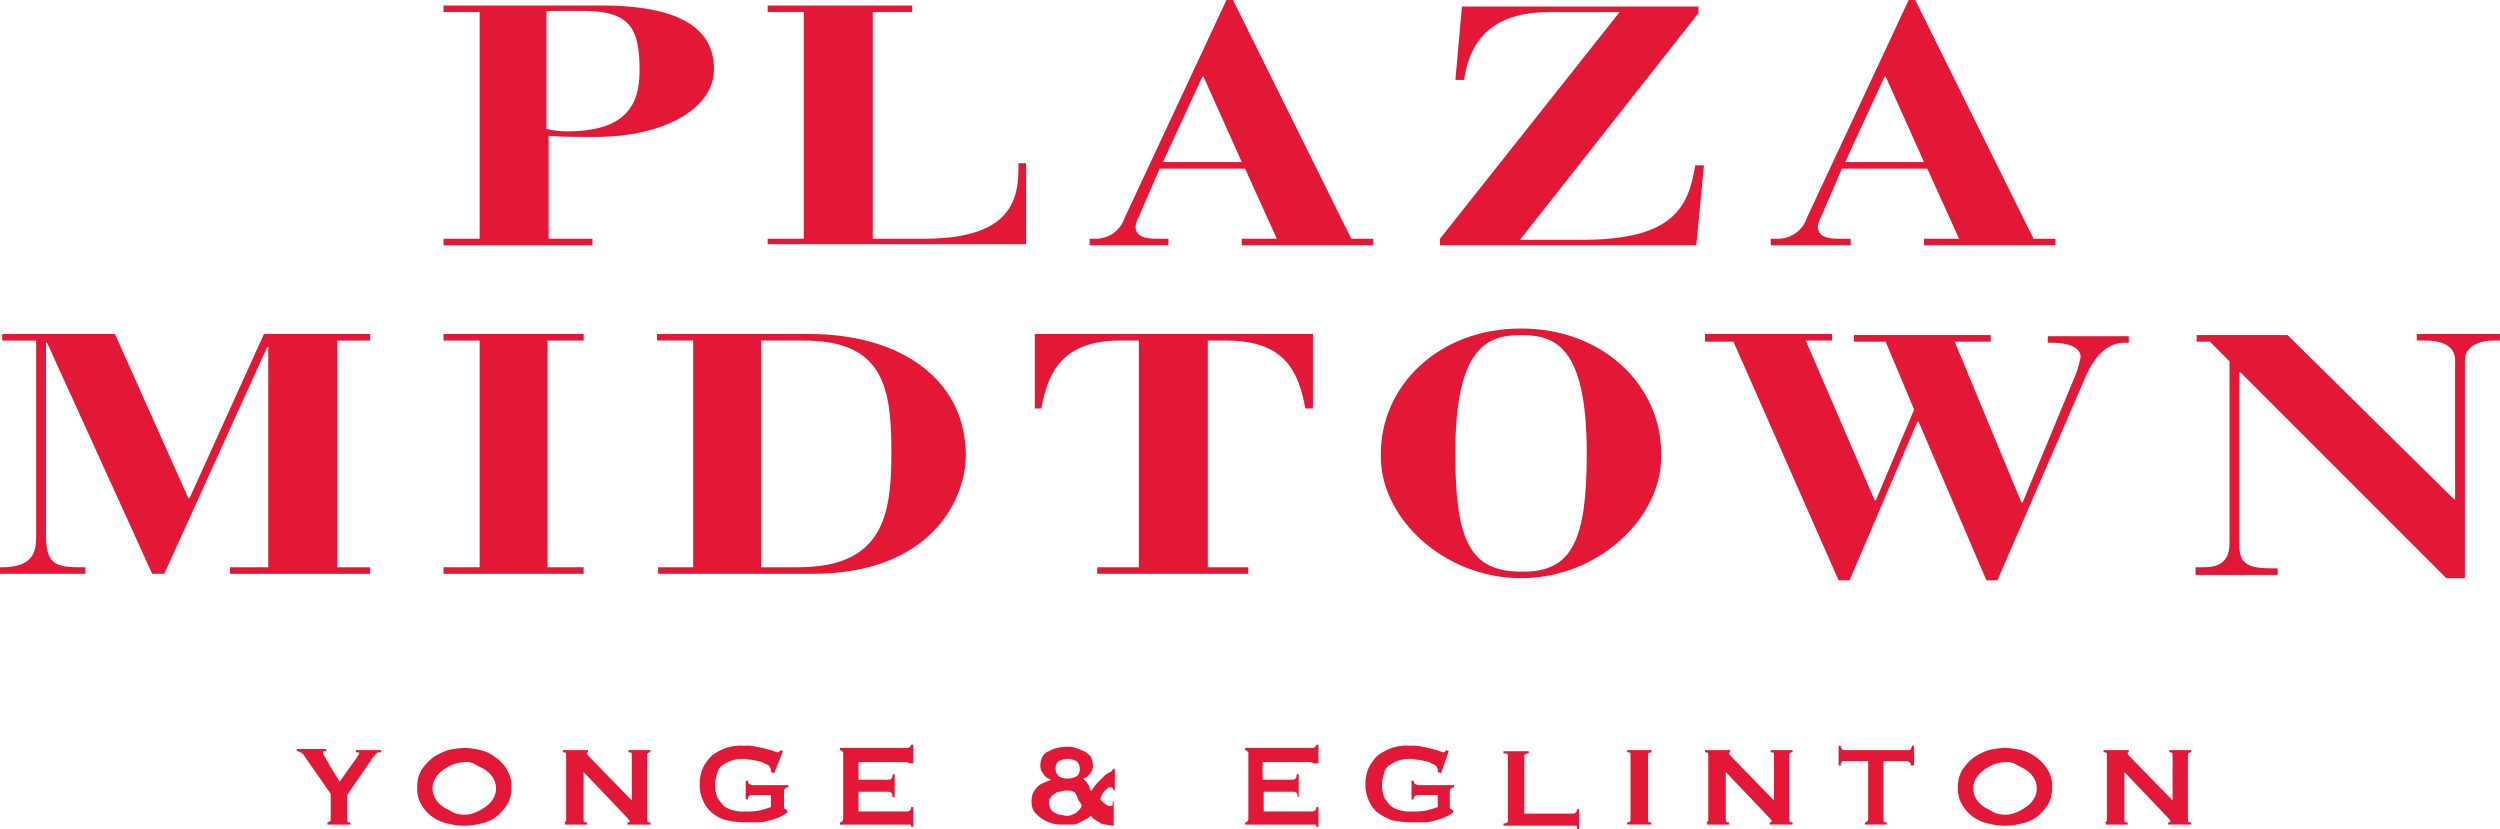
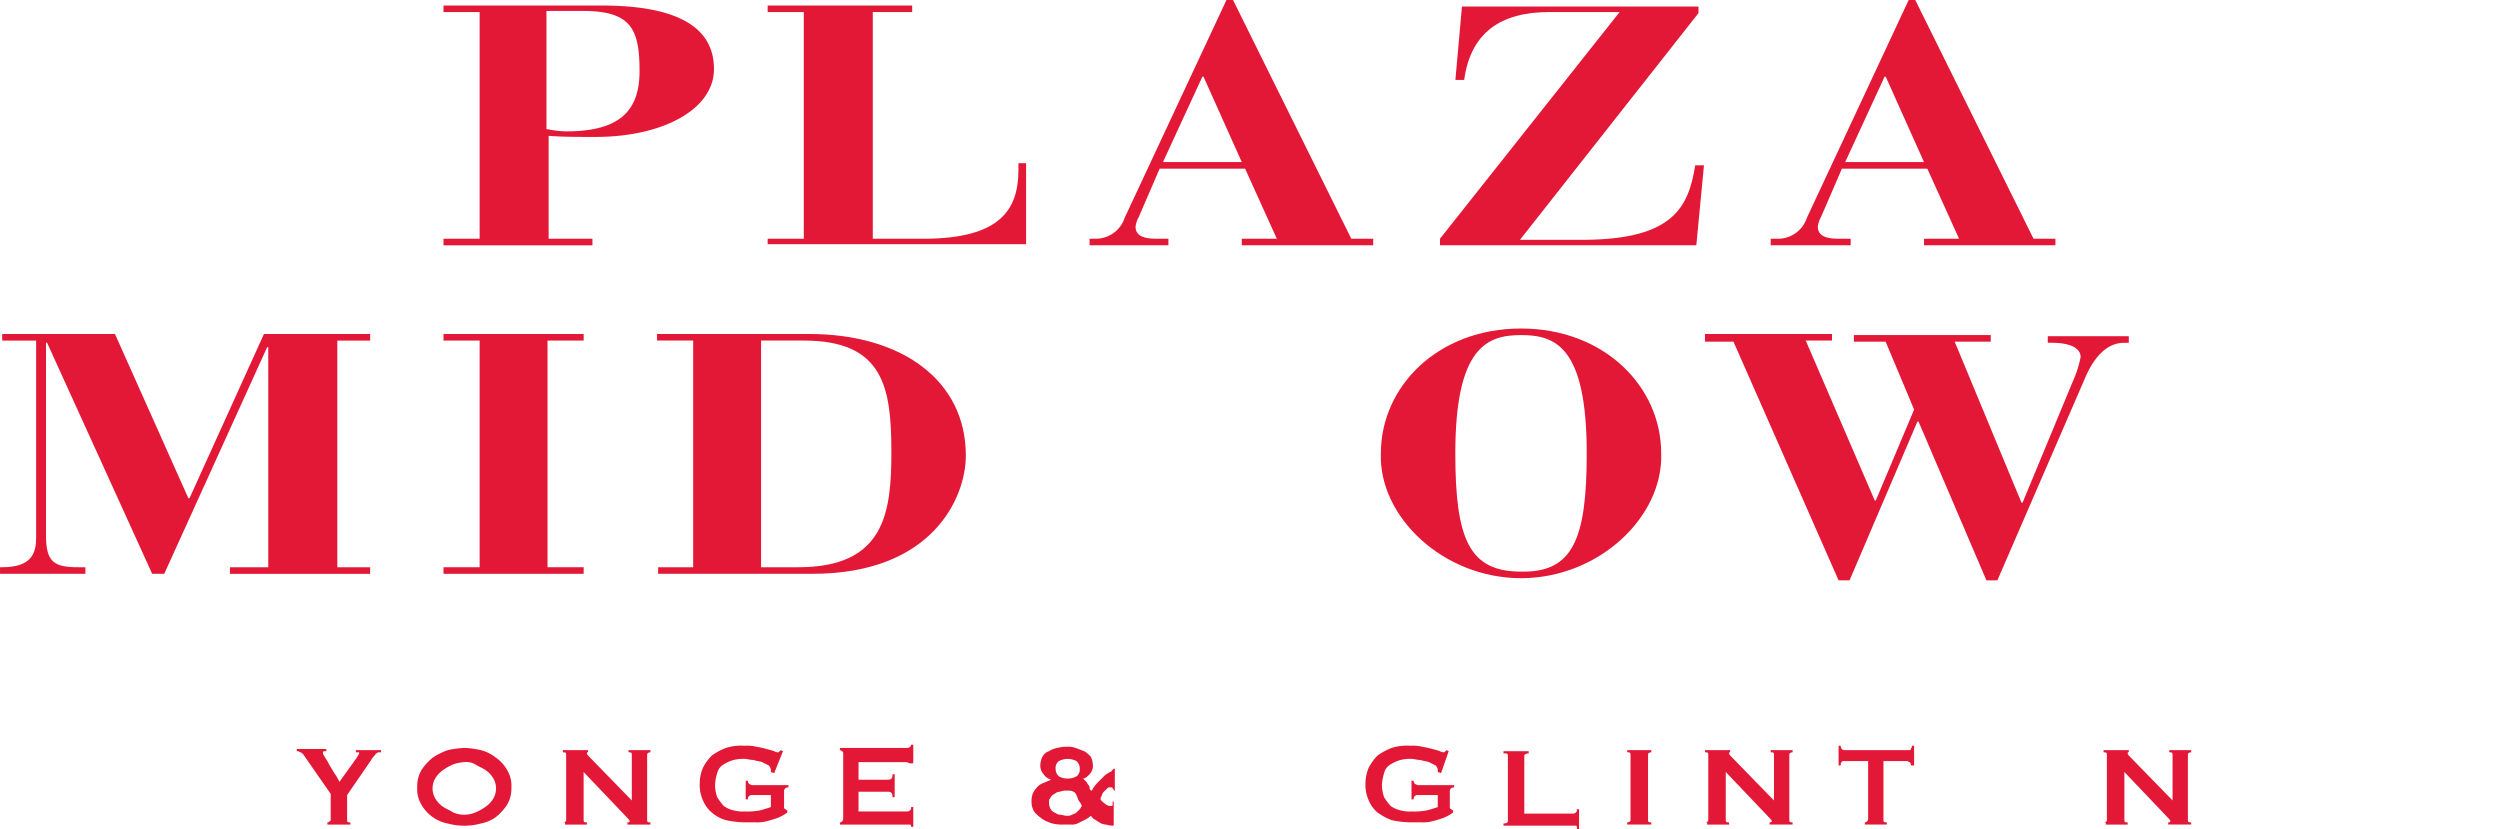
<svg xmlns="http://www.w3.org/2000/svg" width="313.329" height="103.894" viewBox="0 0 313.329 103.894">
  <g id="logo-midtown" transform="translate(-113.636 -358.85)">
    <g id="Group_582" data-name="Group 582" transform="translate(169.22 358.85)">
      <path id="Path_1542" data-name="Path 1542" d="M182.117,388.928h4.529V360.519h-4.529V359.7H201.88c9.607,0,14.137,2.745,14.137,7.96,0,5.078-6.451,8.51-14.823,8.51-2.333,0-4.255,0-5.9-.137v12.9h5.49v.824H182.117ZM195.155,375.2a12.032,12.032,0,0,0,2.333.275c6.588,0,9.2-2.47,9.2-7.548,0-5.352-1.1-7.548-7.136-7.548h-4.53V375.2Z" transform="translate(-182.117 -359.009)" fill="#e31837" />
      <path id="Path_1543" data-name="Path 1543" d="M232.167,388.928H236.7V360.519h-4.529V359.7h18.116v.824h-4.94v28.409h6.313c9.745,0,11.94-3.706,11.94-8.646v-.823h.961v10.155h-32.39v-.686Z" transform="translate(-191.543 -359.009)" fill="#e31837" />
      <path id="Path_1544" data-name="Path 1544" d="M281.879,388.769h.686a3.8,3.8,0,0,0,3.706-2.607l12.763-27.312h.824l14.823,29.919h2.745v.824h-16.47v-.824h4.391l-3.979-8.783H290.662l-2.607,6.038a3.28,3.28,0,0,0-.412,1.236c0,1.372,1.509,1.509,2.608,1.509h1.51v.824h-9.882Zm19.077-9.607-4.8-10.705h-.138l-4.94,10.705Z" transform="translate(-200.905 -358.85)" fill="#e31837" />
      <path id="Path_1545" data-name="Path 1545" d="M335.986,388.96,358.5,360.551h-8.784c-6.176,0-9.882,2.608-10.7,8.509h-1.1l.823-9.2h29.644v.824l-22.37,28.41h8.373c10.841-.138,12.763-4.117,13.586-9.333h1.1l-.96,10.02H335.986Z" transform="translate(-211.094 -359.041)" fill="#e31837" />
      <path id="Path_1546" data-name="Path 1546" d="M387.189,388.769h.686a3.8,3.8,0,0,0,3.706-2.607l12.764-27.312h.824l14.822,29.919h2.745v.824h-16.47v-.824h4.392l-3.98-8.783h-10.7l-2.609,6.038a3.3,3.3,0,0,0-.411,1.236c0,1.372,1.509,1.509,2.608,1.509h1.509v.824H387.052v-.824Zm19.077-9.607-4.8-10.705h-.138l-4.94,10.705Z" transform="translate(-220.711 -358.85)" fill="#e31837" />
    </g>
    <g id="Group_583" data-name="Group 583" transform="translate(113.636 400.023)">
      <path id="Path_1547" data-name="Path 1547" d="M113.636,439.655h.275c3.705,0,4.254-1.784,4.254-3.706v-24.7h-4.254v-.823h14.136l9.2,20.587h.136l9.333-20.587h13.313v.823h-4.117v28.41h4.117v.824H142.457v-.824h4.8V412.069h-.137l-12.9,28.41h-1.51L119.537,411.52H119.4v24.156c0,3.431,1.1,3.979,4.117,3.979h.823v.824h-10.7v-.824Z" transform="translate(-113.636 -409.735)" fill="#e31837" />
      <path id="Path_1548" data-name="Path 1548" d="M182.117,439.655h4.529v-28.41h-4.529v-.823h17.567v.823h-4.529v28.41h4.529v.824H182.117Z" transform="translate(-126.533 -409.735)" fill="#e31837" />
      <path id="Path_1549" data-name="Path 1549" d="M215.089,439.655h4.529v-28.41h-4.529v-.823h19.077c11.529,0,19.626,5.765,19.626,15.234,0,5.353-4.255,14.823-19.214,14.823H215.226v-.824Zm13.175,0h4.529c10.842,0,11.666-6.862,11.666-14.41,0-8.1-.96-14-10.979-14h-5.352v28.41Z" transform="translate(-132.742 -409.735)" fill="#e31837" />
-       <path id="Path_1550" data-name="Path 1550" d="M281.384,439.655h5.078v-28.41h-2.334c-7.136,0-9.058,3.844-9.881,8.51h-.824v-9.333h34.86v9.333h-.961c-.824-4.666-2.609-8.51-9.882-8.51h-2.334v28.41h5.078v.824h-18.94v-.824Z" transform="translate(-143.729 -409.735)" fill="#e31837" />
      <path id="Path_1551" data-name="Path 1551" d="M344.422,409.576c10.43,0,17.567,7.274,17.567,15.647.275,7.96-7.823,15.645-17.567,15.645s-17.842-7.685-17.568-15.645C326.854,416.85,333.991,409.576,344.422,409.576Zm8.235,15.647c0-13.451-3.981-14.823-8.235-14.823s-8.235,1.51-8.235,14.823c0,10.841,1.784,14.822,8.235,14.822C350.871,440.182,352.657,436.064,352.657,425.223Z" transform="translate(-153.789 -409.576)" fill="#e31837" />
      <path id="Path_1552" data-name="Path 1552" d="M376.906,411.245v-.823h15.92v.823h-3.293l8.646,20.039h.136l4.8-11.391-3.568-8.51h-3.981v-.824h17.156v.824H408.2l8.371,20.175h.139l6.313-15.235a13.5,13.5,0,0,0,.961-3.02c0-.686-.549-1.783-3.706-1.783h-.411V410.7H430.02v.823h-.549c-1.509,0-3.294.824-4.8,4.117L413.551,441.3h-1.373l-8.509-19.9h-.138l-8.508,19.9H393.65l-13.176-29.919h-3.568Z" transform="translate(-163.217 -409.735)" fill="#e31837" />
-       <path id="Path_1553" data-name="Path 1553" d="M452.657,439.655h.962c1.647,0,3.293-.411,3.293-3.02V413.853l-2.47-2.471h-1.647v-.824h11.392l20.86,20.586h.138V413.716c0-1.647-1.372-2.471-3.706-2.471h-1.1v-.823h10.43v.823h-.823c-2.471,0-3.569,1.236-3.569,2.334v27.449h-2.333l-25.8-25.8h-.137V436.91c0,2.47,1.236,2.883,4.254,2.883h.549v.823H452.657Z" transform="translate(-177.483 -409.735)" fill="#e31837" />
    </g>
    <g id="Group_584" data-name="Group 584" transform="translate(150.829 452.176)">
      <path id="Path_1554" data-name="Path 1554" d="M163.164,474.507v.273h-.274c-.138,0-.138.138-.138.275s.138.274.275.549a6.031,6.031,0,0,1,.549.961c.274.411.411.686.686,1.1a7.819,7.819,0,0,1,.549.961l2.059-2.884c.137-.136.137-.274.275-.411,0-.136.137-.136.137-.274s0-.137-.137-.137h-.275v-.274h3.156v.274h-.274c-.137,0-.137,0-.275.137-.138,0-.138.138-.274.274a1.9,1.9,0,0,0-.412.55l-3.019,4.391v3.158c0,.273.137.273.411.273v.274H163.3V483.7c.137,0,.137,0,.275-.137.138,0,.138-.136.138-.274v-3.157l-3.431-4.94c-.137-.138-.275-.275-.412-.275a.5.5,0,0,0-.411-.138v-.273Z" transform="translate(-159.459 -473.958)" fill="#e31837" />
      <path id="Path_1555" data-name="Path 1555" d="M183.96,474.337a10.61,10.61,0,0,1,2.059.275,5.058,5.058,0,0,1,1.921.961,4.733,4.733,0,0,1,1.372,1.509,3.739,3.739,0,0,1,.55,2.2,4.025,4.025,0,0,1-.55,2.2,7.143,7.143,0,0,1-1.372,1.509,4.8,4.8,0,0,1-1.921.824,7.863,7.863,0,0,1-4.117,0,4.8,4.8,0,0,1-1.921-.824,4.741,4.741,0,0,1-1.372-1.509,3.745,3.745,0,0,1-.549-2.2,4.03,4.03,0,0,1,.549-2.2,7.189,7.189,0,0,1,1.372-1.509,8.383,8.383,0,0,1,1.921-.961A12.2,12.2,0,0,1,183.96,474.337Zm0,1.784a4.913,4.913,0,0,0-1.372.274,5.572,5.572,0,0,0-1.235.686,3.228,3.228,0,0,0-.961.961,2.5,2.5,0,0,0,0,2.745,3.23,3.23,0,0,0,.961.961c.411.274.824.411,1.235.686a3.561,3.561,0,0,0,2.745,0,5.572,5.572,0,0,0,1.235-.686,3.216,3.216,0,0,0,.961-.961,2.5,2.5,0,0,0,0-2.745,3.214,3.214,0,0,0-.961-.961c-.411-.275-.823-.411-1.235-.686A2.259,2.259,0,0,0,183.96,476.121Z" transform="translate(-162.962 -473.926)" fill="#e31837" />
      <path id="Path_1556" data-name="Path 1556" d="M200.547,483.733c.275,0,.412-.137.412-.274v-8.235c0-.275-.137-.275-.412-.275v-.274H203.7v.274c-.137,0-.137,0-.137.137s.137.274.411.549l5.216,5.352v-5.763c0-.275-.138-.275-.412-.275v-.274h2.745v.274c-.274,0-.411.137-.411.275v8.235c0,.274.137.274.411.274v.274h-2.882v-.274c.138,0,.275,0,.275-.137s-.138-.274-.275-.411l-5.49-5.764v6.039c0,.274.137.274.412.274v.274h-2.745v-.274Z" transform="translate(-167.197 -473.989)" fill="#e31837" />
      <path id="Path_1557" data-name="Path 1557" d="M231.016,477.429l-.412-.136v-.275a1.043,1.043,0,0,0-.274-.549l-.824-.412c-.412-.137-.686-.137-1.1-.273-.411,0-.823-.139-1.1-.139a5.1,5.1,0,0,0-1.372.139,4.844,4.844,0,0,0-1.235.548,1.706,1.706,0,0,0-.824,1.1,5.827,5.827,0,0,0-.275,1.511,4.931,4.931,0,0,0,.275,1.509,7.56,7.56,0,0,0,.824,1.1,3.38,3.38,0,0,0,1.235.55,4.257,4.257,0,0,0,1.372.136,8.489,8.489,0,0,0,1.921-.136c.549-.137.961-.275,1.372-.411v-1.511h-2.333a.486.486,0,0,0-.549.549h-.274V478.39h.274c0,.275.137.275.137.411.138,0,.275.139.412.139H232.8v.274a.6.6,0,0,0-.411.137.475.475,0,0,0-.138.274v2.059c0,.136,0,.136.138.274.137,0,.137.137.274.137v.274a5.569,5.569,0,0,1-1.235.686c-.411.137-.824.275-1.372.411a4.67,4.67,0,0,1-1.372.137H227.31a12.163,12.163,0,0,1-2.333-.273,4.529,4.529,0,0,1-1.784-.961,3.886,3.886,0,0,1-1.1-1.51,4.58,4.58,0,0,1-.412-2.059,5.013,5.013,0,0,1,.412-2.058,6.1,6.1,0,0,1,1.1-1.509,7.41,7.41,0,0,1,1.784-.961A6.407,6.407,0,0,1,227.31,474a5.127,5.127,0,0,1,1.51.138,8.641,8.641,0,0,1,1.235.275,8.983,8.983,0,0,1,.961.273,1.056,1.056,0,0,0,.411.138c.138,0,.138,0,.275-.138l.137-.136.275.136Z" transform="translate(-171.177 -473.862)" fill="#e31837" />
      <path id="Path_1558" data-name="Path 1558" d="M252.248,476.438c0-.138,0-.274-.137-.274s-.275-.138-.549-.138h-5.9v2.2h3.568c.275,0,.412,0,.549-.138s.138-.273.138-.548h.275v2.882h-.275c0-.275,0-.412-.138-.549s-.274-.138-.549-.138H245.66v2.47H251.7a.507.507,0,0,0,.412-.136c.137-.137.137-.137.137-.411h.274v2.47h-.274c0-.137,0-.275-.137-.275h-8.783v-.274c.136,0,.136,0,.274-.137a.475.475,0,0,0,.138-.274v-8.235c0-.137,0-.137-.138-.275a.481.481,0,0,0-.274-.136v-.275h8.234c.274,0,.411,0,.549-.137s.137-.138.137-.274h.274v2.334h-.274Z" transform="translate(-175.254 -473.83)" fill="#e31837" />
      <path id="Path_1559" data-name="Path 1559" d="M283.485,484.05a3.782,3.782,0,0,1-1.235-.138,1.466,1.466,0,0,1-.824-.274c-.274-.137-.411-.273-.686-.411l-.411-.412a2.881,2.881,0,0,1-.824.55l-.824.411a1.75,1.75,0,0,1-.824.136h-.96a5.179,5.179,0,0,1-1.372-.136,4.9,4.9,0,0,1-1.235-.549,5.96,5.96,0,0,1-.961-.824,2.214,2.214,0,0,1-.411-1.236,3.033,3.033,0,0,1,.137-1.1,2.853,2.853,0,0,1,.549-.823,1.743,1.743,0,0,1,.823-.549c.275-.136.686-.275.961-.411h0a1.594,1.594,0,0,1-.961-.686,1.56,1.56,0,0,1-.412-1.1,2.582,2.582,0,0,1,.275-1.1,1.41,1.41,0,0,1,.823-.686,2.632,2.632,0,0,1,1.1-.411,3.413,3.413,0,0,1,1.1-.137,2.678,2.678,0,0,1,1.1.137c.412.138.686.275,1.1.411a3.688,3.688,0,0,1,.824.686,2.582,2.582,0,0,1,.274,1.1,1.557,1.557,0,0,1-.411,1.1c-.275.275-.549.549-.824.549.138.138.275.274.412.413s.137.273.274.411a.5.5,0,0,1,.138.411.3.3,0,0,0,.275.274,4.164,4.164,0,0,1,.686-.961l.686-.686a2.415,2.415,0,0,1,.686-.549c.137-.136.411-.136.411-.273a70.131,70.131,0,0,1,.275-.275h.137v2.745h-.137c0-.138,0-.138-.138-.274,0-.137-.138-.137-.275-.137a.5.5,0,0,0-.412.137l-.412.411a1.045,1.045,0,0,0-.274.549.5.5,0,0,0-.138.411c.138.275.412.411.549.549a1.05,1.05,0,0,0,.686.273c.137,0,.275,0,.275-.136v-.411h.138v3.019Zm-8.372-3.019a1.737,1.737,0,0,0,.138.823,1.074,1.074,0,0,0,.548.549c.275.137.412.275.686.275s.549.136.824.136a1.242,1.242,0,0,0,.686-.136c.275-.138.412-.138.549-.275l.412-.411c.138-.138.138-.274.274-.413a3.019,3.019,0,0,0-.411-.686c-.138-.273-.138-.411-.275-.686s-.274-.411-.411-.411c-.138-.137-.411-.137-.824-.137a1.744,1.744,0,0,0-.824.137,1.055,1.055,0,0,0-.686.274,1.072,1.072,0,0,0-.548.55C275.113,480.893,275.113,480.619,275.113,481.031Zm2.334-5.354a2.6,2.6,0,0,0-1.1.275,1.069,1.069,0,0,0-.412.961,1.248,1.248,0,0,0,.412.961,2.339,2.339,0,0,0,2.2,0,1.069,1.069,0,0,0,.412-.961,1.246,1.246,0,0,0-.412-.961A2.6,2.6,0,0,0,277.446,475.677Z" transform="translate(-180.826 -473.894)" fill="#e31837" />
-       <path id="Path_1560" data-name="Path 1560" d="M314.672,476.438c0-.138,0-.274-.136-.274s-.275-.138-.55-.138h-5.9v2.2h3.569c.273,0,.411,0,.549-.138s.138-.273.138-.548h.273v2.882h-.136c0-.275,0-.412-.137-.549s-.275-.138-.549-.138h-3.568v2.47h6.038a.5.5,0,0,0,.411-.136c.138-.137.138-.137.138-.411h.275v2.47h-.275c0-.137,0-.275-.138-.275H305.89v-.274c.137,0,.137,0,.275-.137a.476.476,0,0,0,.137-.274v-8.235c0-.137,0-.137-.137-.275a.483.483,0,0,0-.275-.136v-.275h8.235c.274,0,.411,0,.548-.137s.138-.138.138-.274h.275v2.334h-.413Z" transform="translate(-187.036 -473.83)" fill="#e31837" />
      <path id="Path_1561" data-name="Path 1561" d="M333.958,477.429l-.411-.136v-.275a1.036,1.036,0,0,0-.275-.549l-.823-.412c-.411-.137-.686-.137-1.1-.273-.411,0-.824-.139-1.1-.139a5.091,5.091,0,0,0-1.372.139,4.823,4.823,0,0,0-1.236.548,1.7,1.7,0,0,0-.823,1.1,5.81,5.81,0,0,0-.275,1.511,4.918,4.918,0,0,0,.275,1.509,7.442,7.442,0,0,0,.823,1.1,3.377,3.377,0,0,0,1.236.55,4.251,4.251,0,0,0,1.372.136,8.476,8.476,0,0,0,1.921-.136c.55-.137.961-.275,1.373-.411v-1.511h-2.47a.487.487,0,0,0-.55.549h-.273V478.39h.273c0,.275.138.275.138.411.137,0,.275.139.412.139h4.528v.274a.6.6,0,0,0-.411.137.477.477,0,0,0-.136.274v2.059c0,.136,0,.136.136.274.136,0,.136.137.275.137v.274a5.574,5.574,0,0,1-1.236.686c-.412.137-.824.275-1.373.411a4.668,4.668,0,0,1-1.372.137h-1.373a12.178,12.178,0,0,1-2.334-.273,7.439,7.439,0,0,1-1.783-.961,3.9,3.9,0,0,1-1.1-1.51,4.575,4.575,0,0,1-.411-2.059,5.007,5.007,0,0,1,.411-2.058,6.133,6.133,0,0,1,1.1-1.509,7.437,7.437,0,0,1,1.783-.961,6.412,6.412,0,0,1,2.334-.275,5.134,5.134,0,0,1,1.511.138,8.651,8.651,0,0,1,1.234.275,8.948,8.948,0,0,1,.961.273,1.061,1.061,0,0,0,.412.138c.138,0,.138,0,.274-.138l.137-.136.274.136Z" transform="translate(-190.539 -473.862)" fill="#e31837" />
      <path id="Path_1562" data-name="Path 1562" d="M354.99,484.451c0-.136,0-.274-.137-.274h-9.058V483.9c.411,0,.549-.138.549-.275v-8.235c0-.274-.138-.274-.549-.274v-.275h3.156v.275c-.273,0-.549.138-.549.274v7.274h6.038a.506.506,0,0,0,.413-.137c.137-.138.137-.138.137-.411h.274v2.47h-.274Z" transform="translate(-194.551 -474.021)" fill="#e31837" />
      <path id="Path_1563" data-name="Path 1563" d="M364.9,483.733c.274,0,.413-.137.413-.274v-8.235c0-.275-.139-.275-.413-.275v-.274h3.019v.274c-.274,0-.411.137-.411.275v8.235c0,.274.137.274.411.274v.274H364.9Z" transform="translate(-198.149 -473.989)" fill="#e31837" />
      <path id="Path_1564" data-name="Path 1564" d="M376.906,483.733c.275,0,.411-.137.411-.274v-8.235c0-.275-.136-.275-.411-.275v-.274h3.156v.274c-.136,0-.136,0-.136.137s.136.274.411.549l5.215,5.352v-5.763c0-.275-.136-.275-.411-.275v-.274h2.745v.274c-.275,0-.411.137-.411.275v8.235c0,.274.136.274.411.274v.274H385v-.274c.138,0,.275,0,.275-.137s-.137-.274-.275-.411l-5.49-5.764v6.039c0,.274.138.274.413.274v.274h-2.745v-.274Z" transform="translate(-200.41 -473.989)" fill="#e31837" />
      <path id="Path_1565" data-name="Path 1565" d="M403.162,483.332c0,.273.136.273.411.273v.274h-2.745v-.274c.138,0,.138,0,.275-.137a.476.476,0,0,0,.136-.274V475.92h-3.018c-.138,0-.274,0-.274.137-.139,0-.139.138-.139.412h-.273V474h.273a.5.5,0,0,0,.139.413.423.423,0,0,0,.274.137h8.1c.138,0,.274,0,.274-.137s.137-.138.137-.413H407v2.471h-.411a.507.507,0,0,0-.136-.412.479.479,0,0,1-.275-.137h-3.019v7.412Z" transform="translate(-204.295 -473.862)" fill="#e31837" />
-       <path id="Path_1566" data-name="Path 1566" d="M421.866,474.337a10.6,10.6,0,0,1,2.058.275,5.066,5.066,0,0,1,1.922.961,4.754,4.754,0,0,1,1.373,1.509,3.745,3.745,0,0,1,.549,2.2,4.032,4.032,0,0,1-.549,2.2,7.155,7.155,0,0,1-1.373,1.509,4.808,4.808,0,0,1-1.922.824,7.861,7.861,0,0,1-4.117,0,4.8,4.8,0,0,1-1.921-.824,4.73,4.73,0,0,1-1.372-1.509,3.74,3.74,0,0,1-.55-2.2,4.025,4.025,0,0,1,.55-2.2,7.176,7.176,0,0,1,1.372-1.509,8.37,8.37,0,0,1,1.921-.961A10.614,10.614,0,0,1,421.866,474.337Zm0,1.784a4.916,4.916,0,0,0-1.372.274,5.588,5.588,0,0,0-1.235.686,3.226,3.226,0,0,0-.961.961,2.495,2.495,0,0,0,0,2.745,3.228,3.228,0,0,0,.961.961c.412.274.824.411,1.235.686a3.561,3.561,0,0,0,2.745,0,5.559,5.559,0,0,0,1.236-.686,3.228,3.228,0,0,0,.961-.961,2.5,2.5,0,0,0,0-2.745,3.226,3.226,0,0,0-.961-.961c-.411-.275-.823-.411-1.236-.686A2.259,2.259,0,0,0,421.866,476.121Z" transform="translate(-207.766 -473.926)" fill="#e31837" />
      <path id="Path_1567" data-name="Path 1567" d="M438.453,483.733c.275,0,.413-.137.413-.274v-8.235c0-.275-.138-.275-.413-.275v-.274h3.158v.274c-.138,0-.138,0-.138.137s.138.274.411.549l5.216,5.352v-5.763c0-.275-.138-.275-.413-.275v-.274h2.745v.274c-.273,0-.411.137-.411.275v8.235c0,.274.138.274.411.274v.274h-2.881v-.274c.136,0,.274,0,.274-.137s-.138-.274-.274-.411l-5.49-5.764v6.039c0,.274.136.274.411.274v.274h-2.745v-.274Z" transform="translate(-212.001 -473.989)" fill="#e31837" />
    </g>
  </g>
</svg>